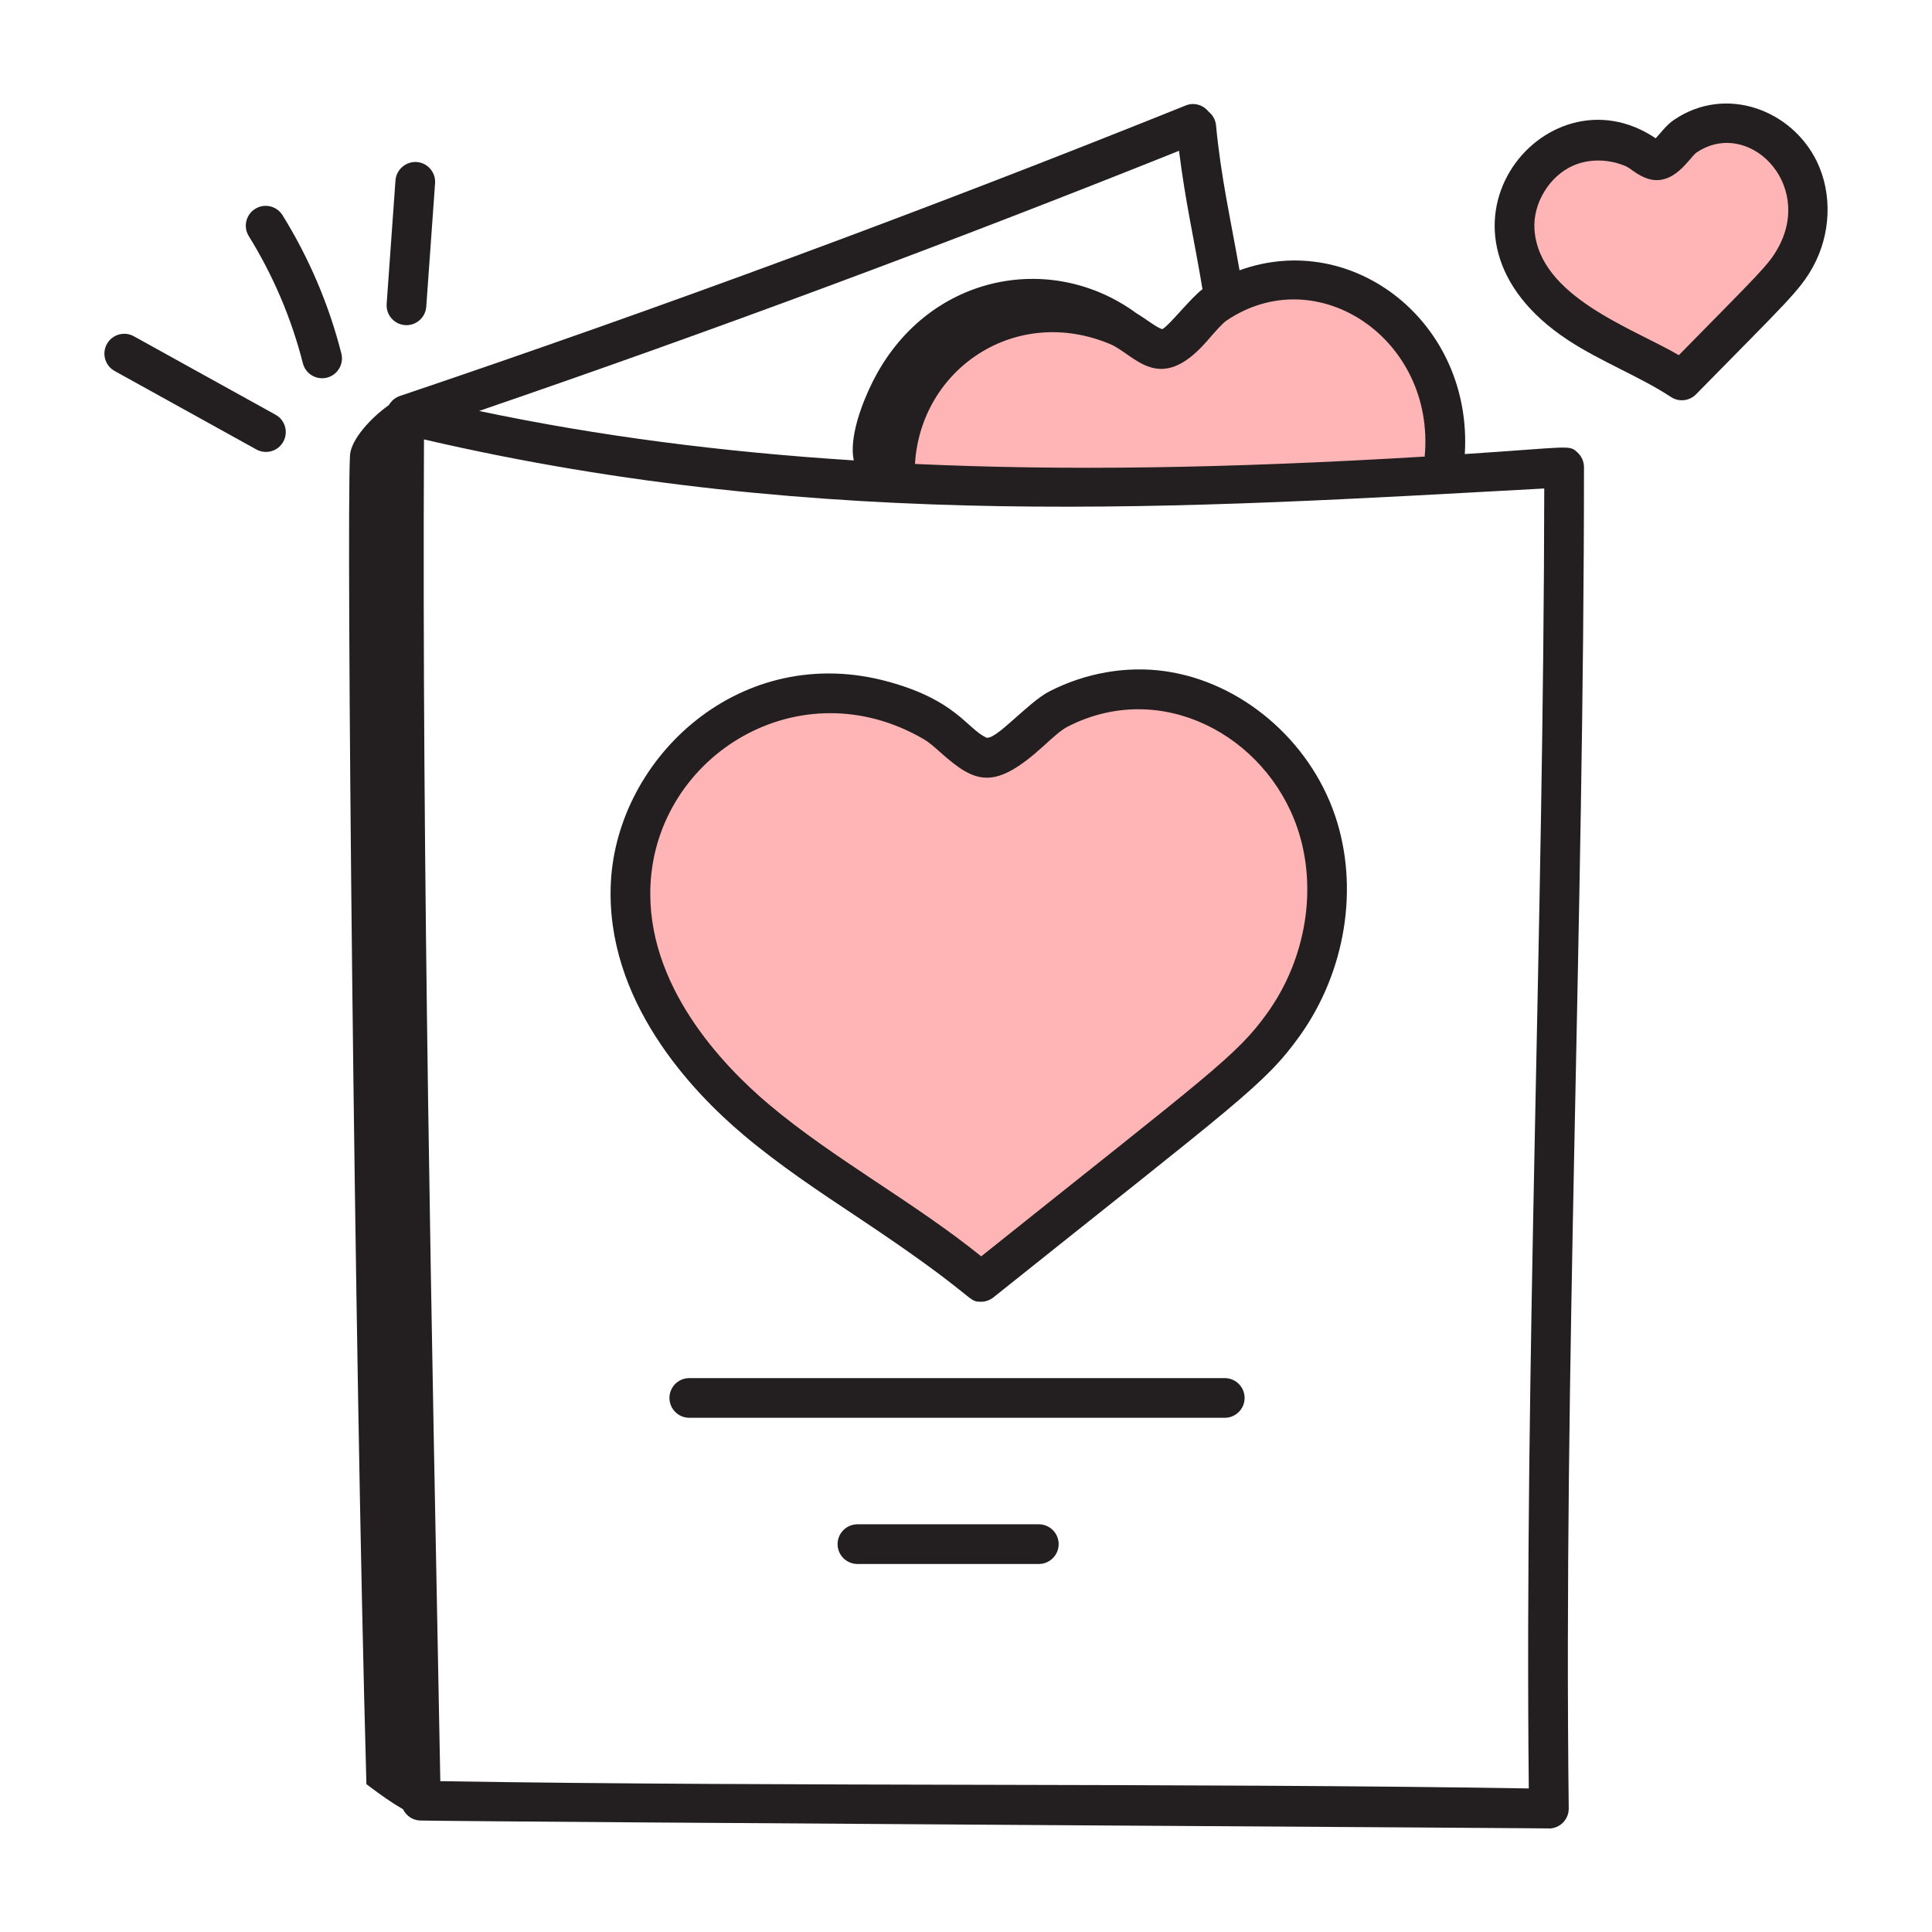
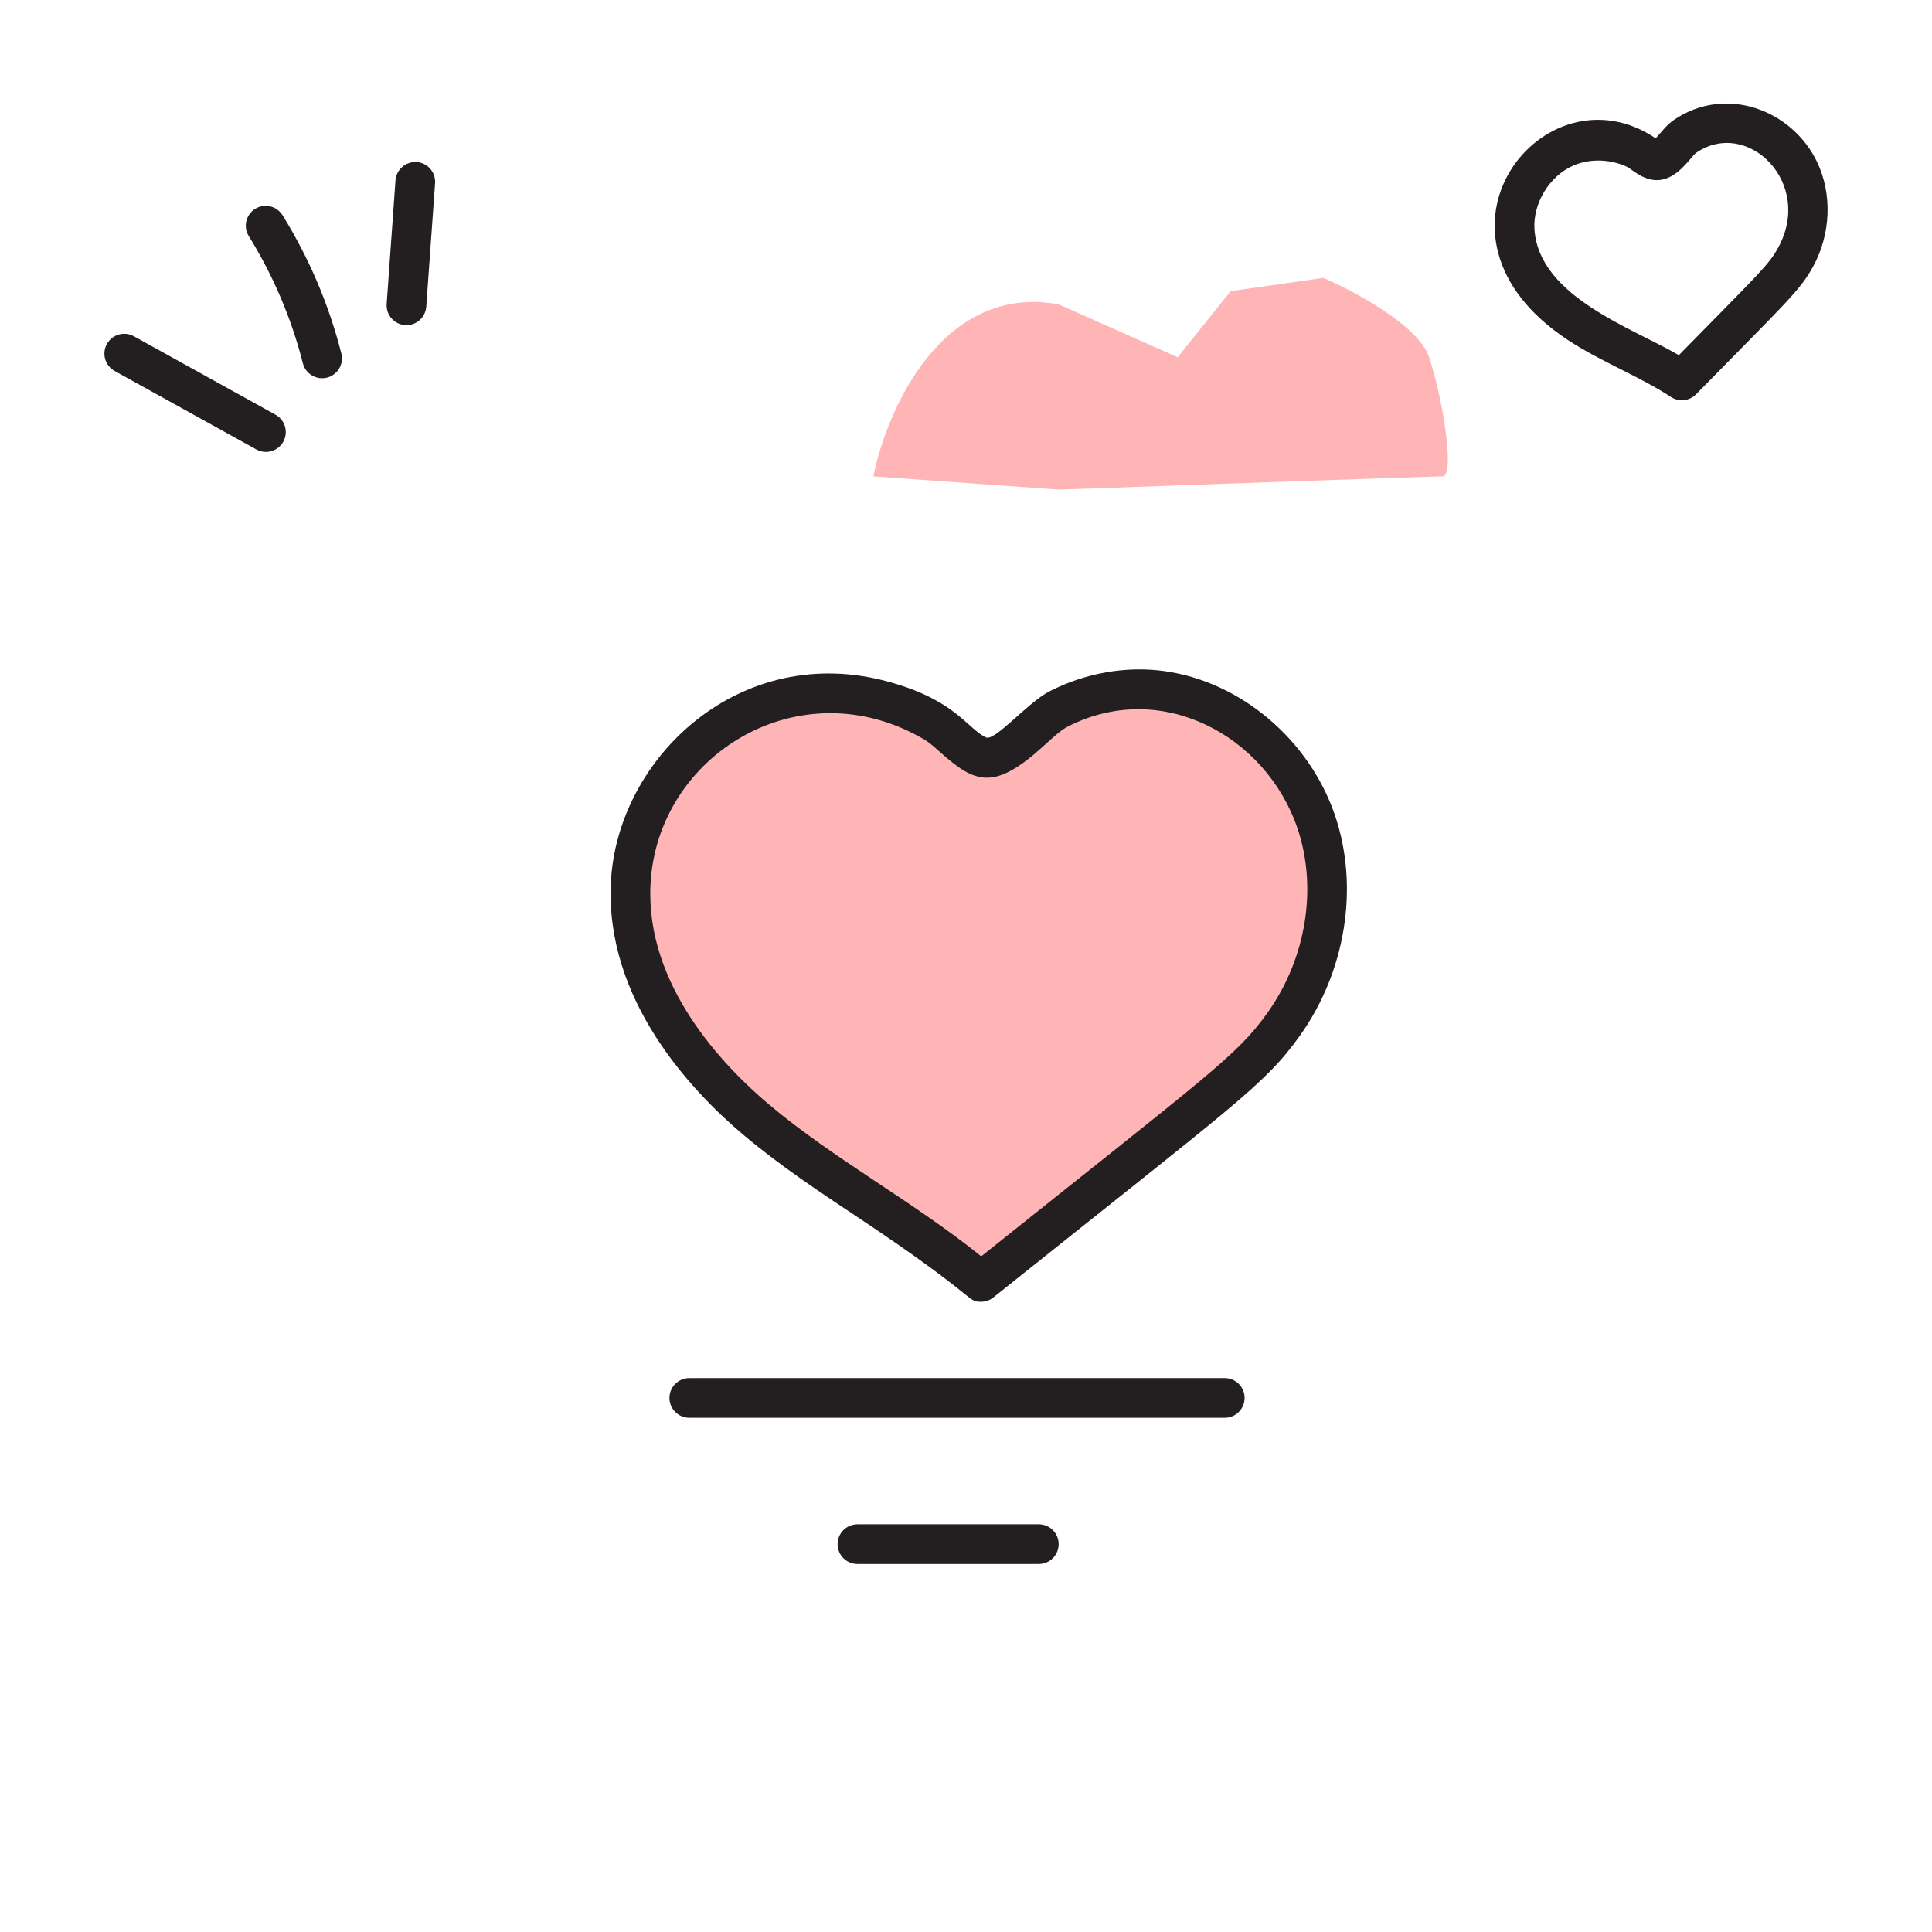
<svg xmlns="http://www.w3.org/2000/svg" width="73" height="73" viewBox="0 0 73 73" fill="none">
  <path d="M29 43L24.5 37.5C24.166 36.334 23.6 33.5 24 31.5C24.5 29 27 26.5 30.5 26C33.3 25.6 36.333 27.5 37.5 28.5C39 27 44 25.214 46.5 27C52.1 31 50.166 36.667 48.5 39L37 48.5L29 43Z" fill="#FFB5B5" />
-   <path d="M63.5 14.5L59.5 12.5C59.167 12.333 58.3 11.5 57.5 9.5C56.5 7 58.5 6 59.5 5.5L59.5 5.5C60.3 5.1 62.167 5.667 63 6C63.5 5 65 3.4 67 5C69 6.6 68.5 8.667 68 9.5L63.5 14.5Z" fill="#FFB5B5" />
  <path d="M40 11.5C35.6 10.7 33.5 15.5 33 18L40 18.5C44.667 18.333 54.1 18 54.5 18C55 18 54.5 15 54 13.5C53.6 12.3 51.167 11 50 10.5L46.5 11L44.5 13.5L40 11.5Z" fill="#FFB5B5" />
  <path d="M28.092 42.882C29.449 44.026 30.936 45.014 32.374 45.97C37.022 49.06 36.513 49.186 37.067 49.186C37.232 49.186 37.398 49.132 37.535 49.022C46.739 41.667 47.785 40.989 49.104 39.15C50.85 36.713 51.363 33.518 50.443 30.811C49.47 27.948 46.88 25.757 43.999 25.358C42.548 25.156 41.003 25.429 39.647 26.126C38.823 26.55 37.584 28.03 37.249 27.862C36.53 27.51 36.113 26.466 33.608 25.769C28.004 24.204 23.317 28.604 23.081 33.346C22.862 37.783 26.126 41.225 28.092 42.882ZM34.907 27.932C35.111 28.052 35.325 28.241 35.55 28.443C36.868 29.617 37.585 29.875 39.459 28.161C39.768 27.879 40.087 27.587 40.333 27.46C43.872 25.64 47.833 27.794 49.023 31.294C49.79 33.551 49.354 36.226 47.885 38.276C46.722 39.898 45.747 40.54 37.075 47.47C34.509 45.4 31.496 43.79 29.058 41.734C27.305 40.257 24.391 37.212 24.579 33.421C24.822 28.532 30.217 25.195 34.907 27.932ZM63.255 4.526C62.97 4.719 62.76 5.009 62.56 5.226C58.348 2.382 53.174 8.874 59.264 12.862C60.501 13.671 61.984 14.24 63.136 15C63.433 15.197 63.832 15.156 64.084 14.899C67.465 11.454 68.006 10.986 68.506 10.075C69.18 8.845 69.238 7.326 68.655 6.114C67.712 4.154 65.213 3.199 63.255 4.526ZM67.19 9.354C66.828 10.015 66.48 10.316 63.434 13.42C61.69 12.397 58.161 11.217 57.98 8.678C57.91 7.692 58.541 6.65 59.448 6.255C60.017 6.006 60.761 5.991 61.428 6.28C61.604 6.355 61.849 6.609 62.228 6.741C63.233 7.089 63.85 5.939 64.096 5.768C66.035 4.453 68.531 6.908 67.19 9.354Z" fill="#231F20" />
-   <path d="M13.224 17.211C13.086 19.697 13.38 50.761 13.845 67.415C14.444 67.864 14.797 68.114 15.229 68.362C15.349 68.609 15.595 68.783 15.887 68.788C19.192 68.847 61.232 69.089 58.524 69.089C58.942 69.089 59.279 68.747 59.274 68.33C59.076 51.62 59.85 34.98 59.85 17.651C59.85 17.444 59.764 17.246 59.612 17.104C59.281 16.793 59.399 16.894 55.347 17.156C55.652 12.198 51.13 8.658 46.836 10.213C46.472 8.143 46.136 6.705 45.947 4.733C45.927 4.523 45.819 4.341 45.665 4.218C45.464 3.967 45.124 3.857 44.808 3.983C35.016 7.922 25.024 11.616 15.11 14.962C14.959 15.013 14.833 15.108 14.743 15.231C14.721 15.253 14.71 15.284 14.691 15.309C14.058 15.751 13.258 16.591 13.224 17.211ZM53.831 17.252C46.29 17.704 40.208 17.789 34.572 17.53C34.788 13.932 38.379 11.497 41.96 13.007C42.883 13.408 43.796 14.934 45.576 12.921C45.905 12.544 46.176 12.225 46.345 12.112C49.773 9.797 54.246 12.821 53.831 17.252ZM44.549 5.698C44.789 7.637 45.127 9.065 45.436 10.928C44.988 11.258 44.176 12.308 43.914 12.438C43.659 12.351 43.357 12.088 42.933 11.832C39.676 9.447 34.985 10.382 32.965 14.441C32.56 15.253 32.08 16.534 32.258 17.396C27.244 17.076 22.57 16.47 18.103 15.528C26.942 12.497 35.82 9.194 44.549 5.698ZM16.02 16.603C31.165 20.121 44.831 19.195 58.349 18.457C58.327 35.138 57.6 51.37 57.765 67.576C44.752 67.362 29.625 67.515 16.637 67.301C16.31 50.173 15.941 32.787 16.02 16.603Z" fill="#231F20" />
  <path d="M46.277 52.071H26.045C25.631 52.071 25.295 52.407 25.295 52.821C25.295 53.235 25.631 53.571 26.045 53.571H46.277C46.691 53.571 47.027 53.235 47.027 52.821C47.027 52.407 46.691 52.071 46.277 52.071ZM39.251 57.595H32.398C31.984 57.595 31.648 57.931 31.648 58.345C31.648 58.759 31.984 59.095 32.398 59.095H39.251C39.665 59.095 40.001 58.759 40.001 58.345C40.001 57.931 39.665 57.595 39.251 57.595ZM10.704 16.689C10.905 16.327 10.774 15.871 10.411 15.67L5.058 12.706C4.696 12.506 4.24 12.636 4.039 12.998C3.838 13.361 3.969 13.817 4.332 14.018L9.685 16.982C10.047 17.182 10.503 17.053 10.704 16.689ZM12.356 14.269C12.757 14.166 13 13.758 12.898 13.356C12.428 11.51 11.68 9.752 10.675 8.132C10.457 7.78 9.994 7.672 9.642 7.891C9.291 8.109 9.182 8.571 9.401 8.923C10.324 10.413 11.012 12.029 11.444 13.727C11.546 14.129 11.955 14.37 12.356 14.269ZM15.359 12.286C15.748 12.286 16.077 11.984 16.106 11.589L16.439 6.923C16.468 6.51 16.157 6.151 15.744 6.122C15.341 6.096 14.972 6.403 14.943 6.816L14.61 11.483C14.579 11.916 14.921 12.286 15.359 12.286Z" fill="#231F20" />
</svg>